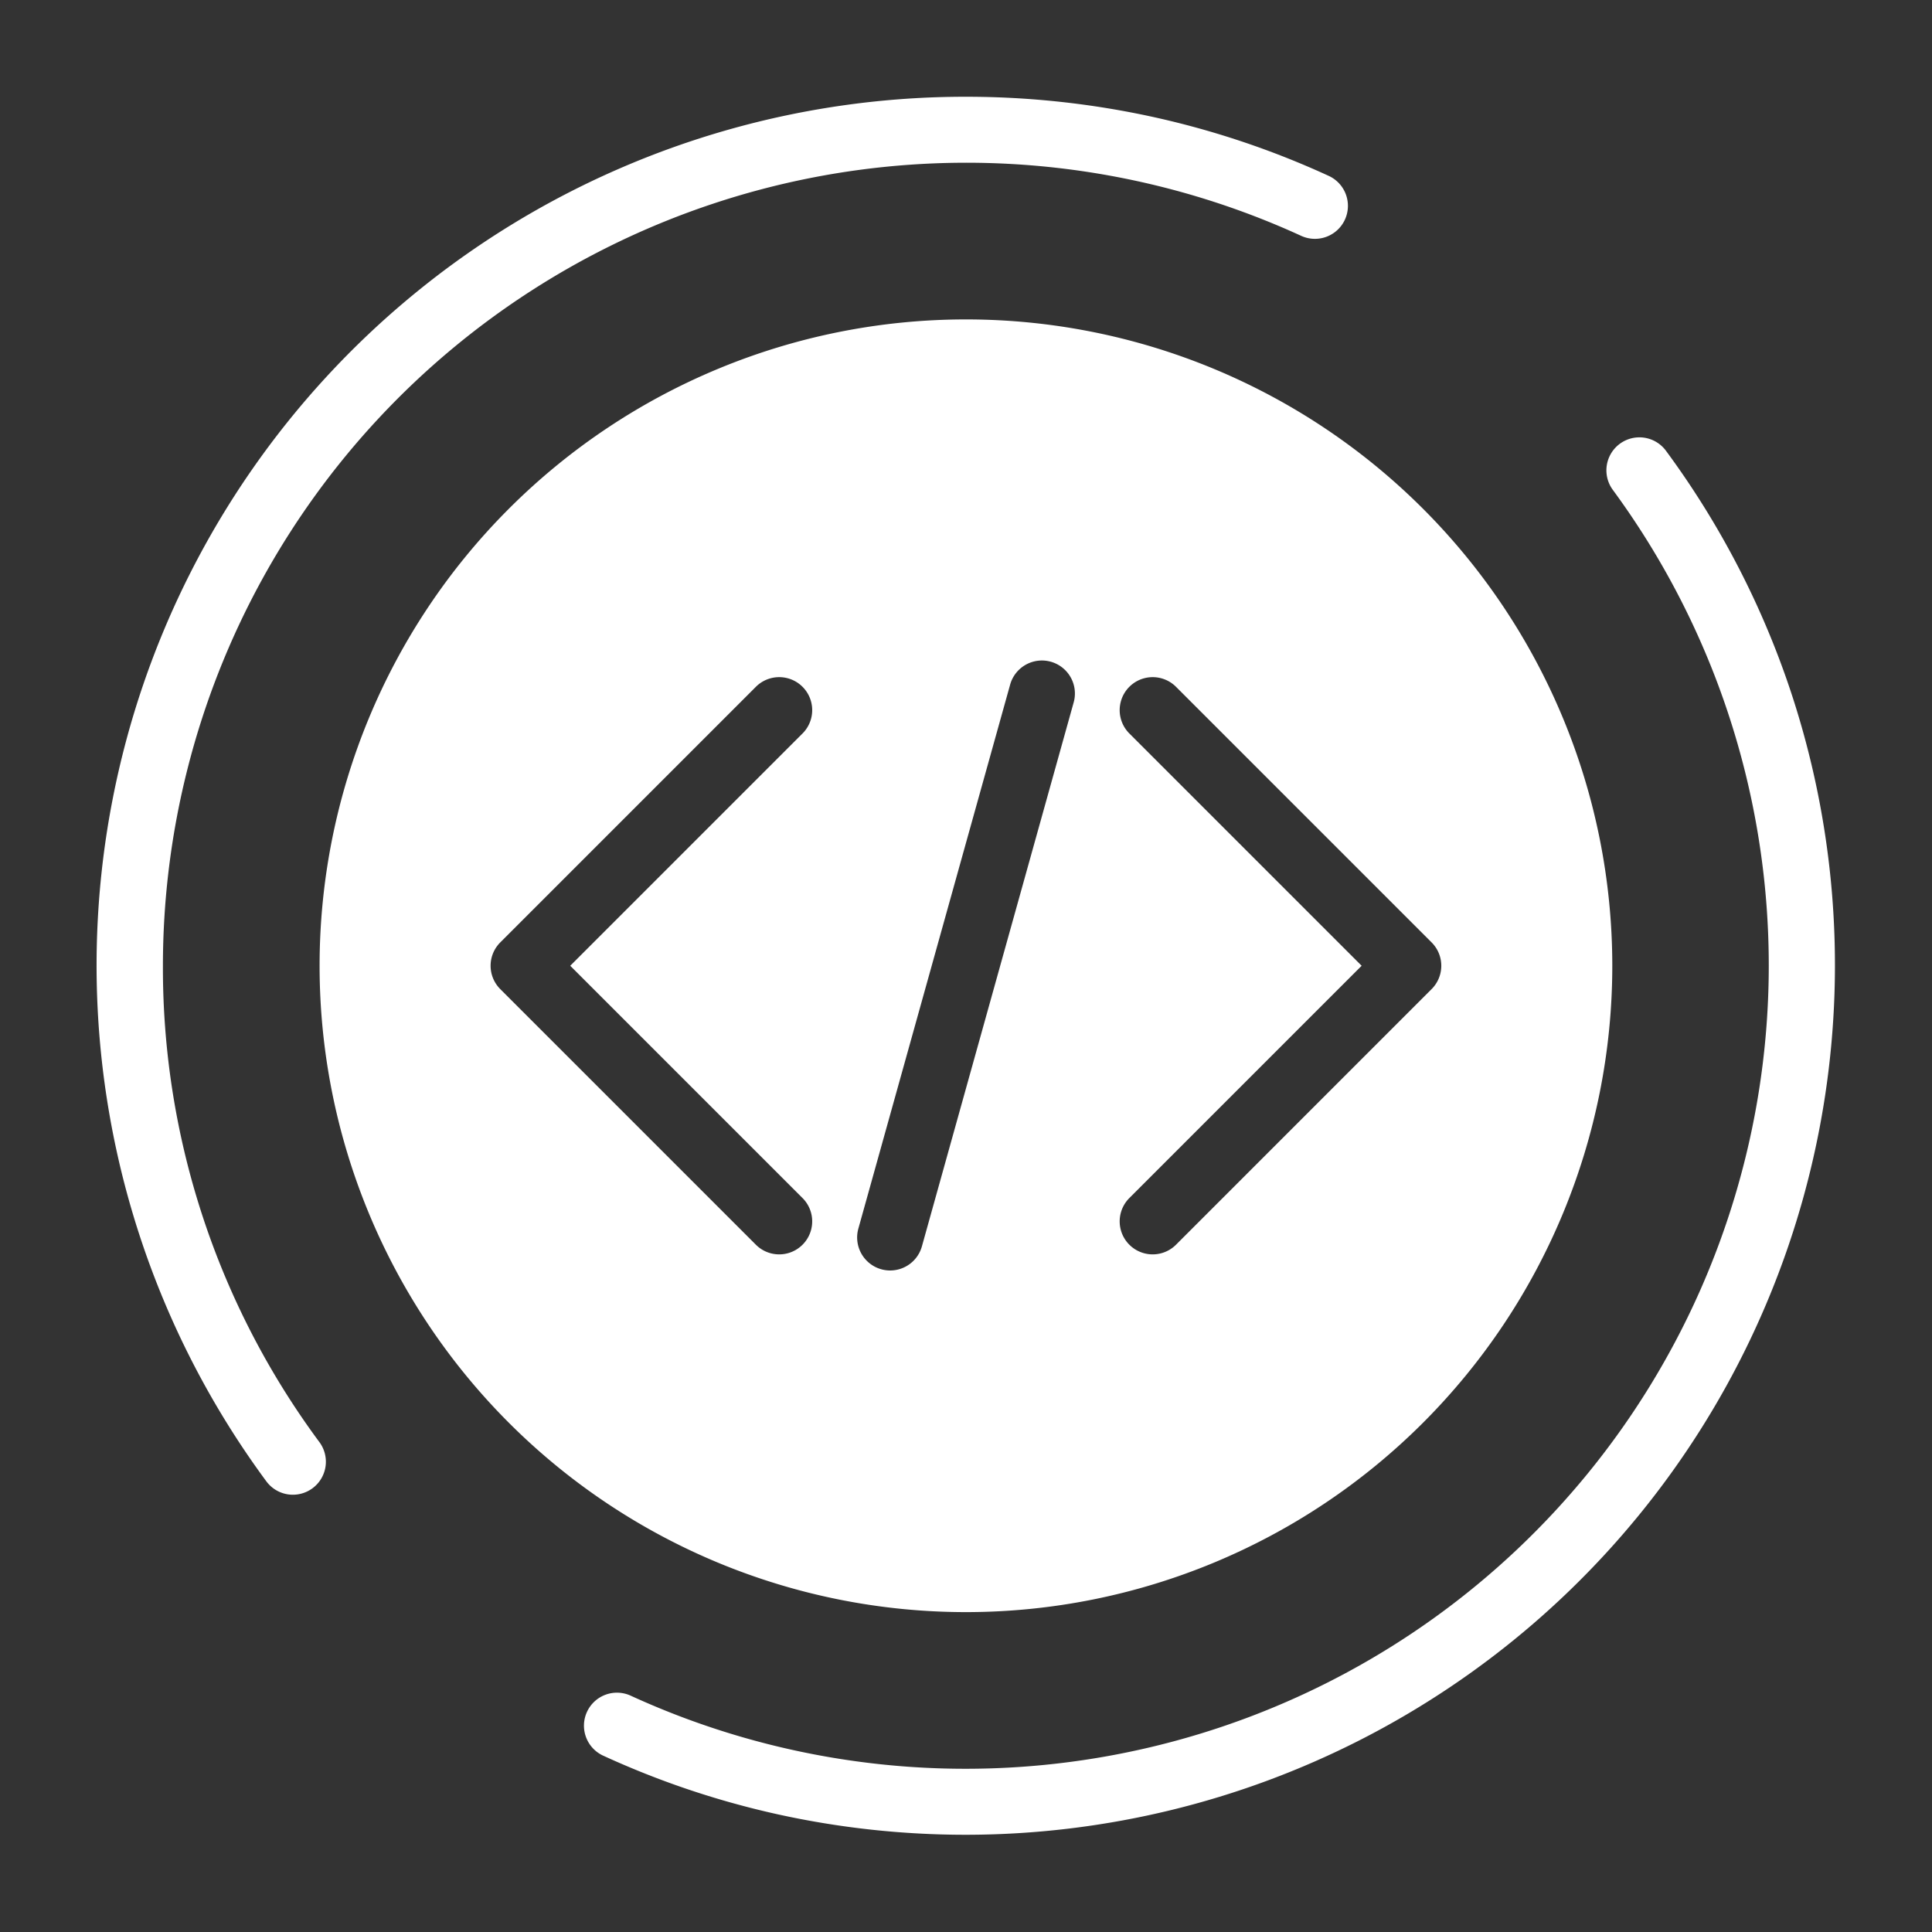
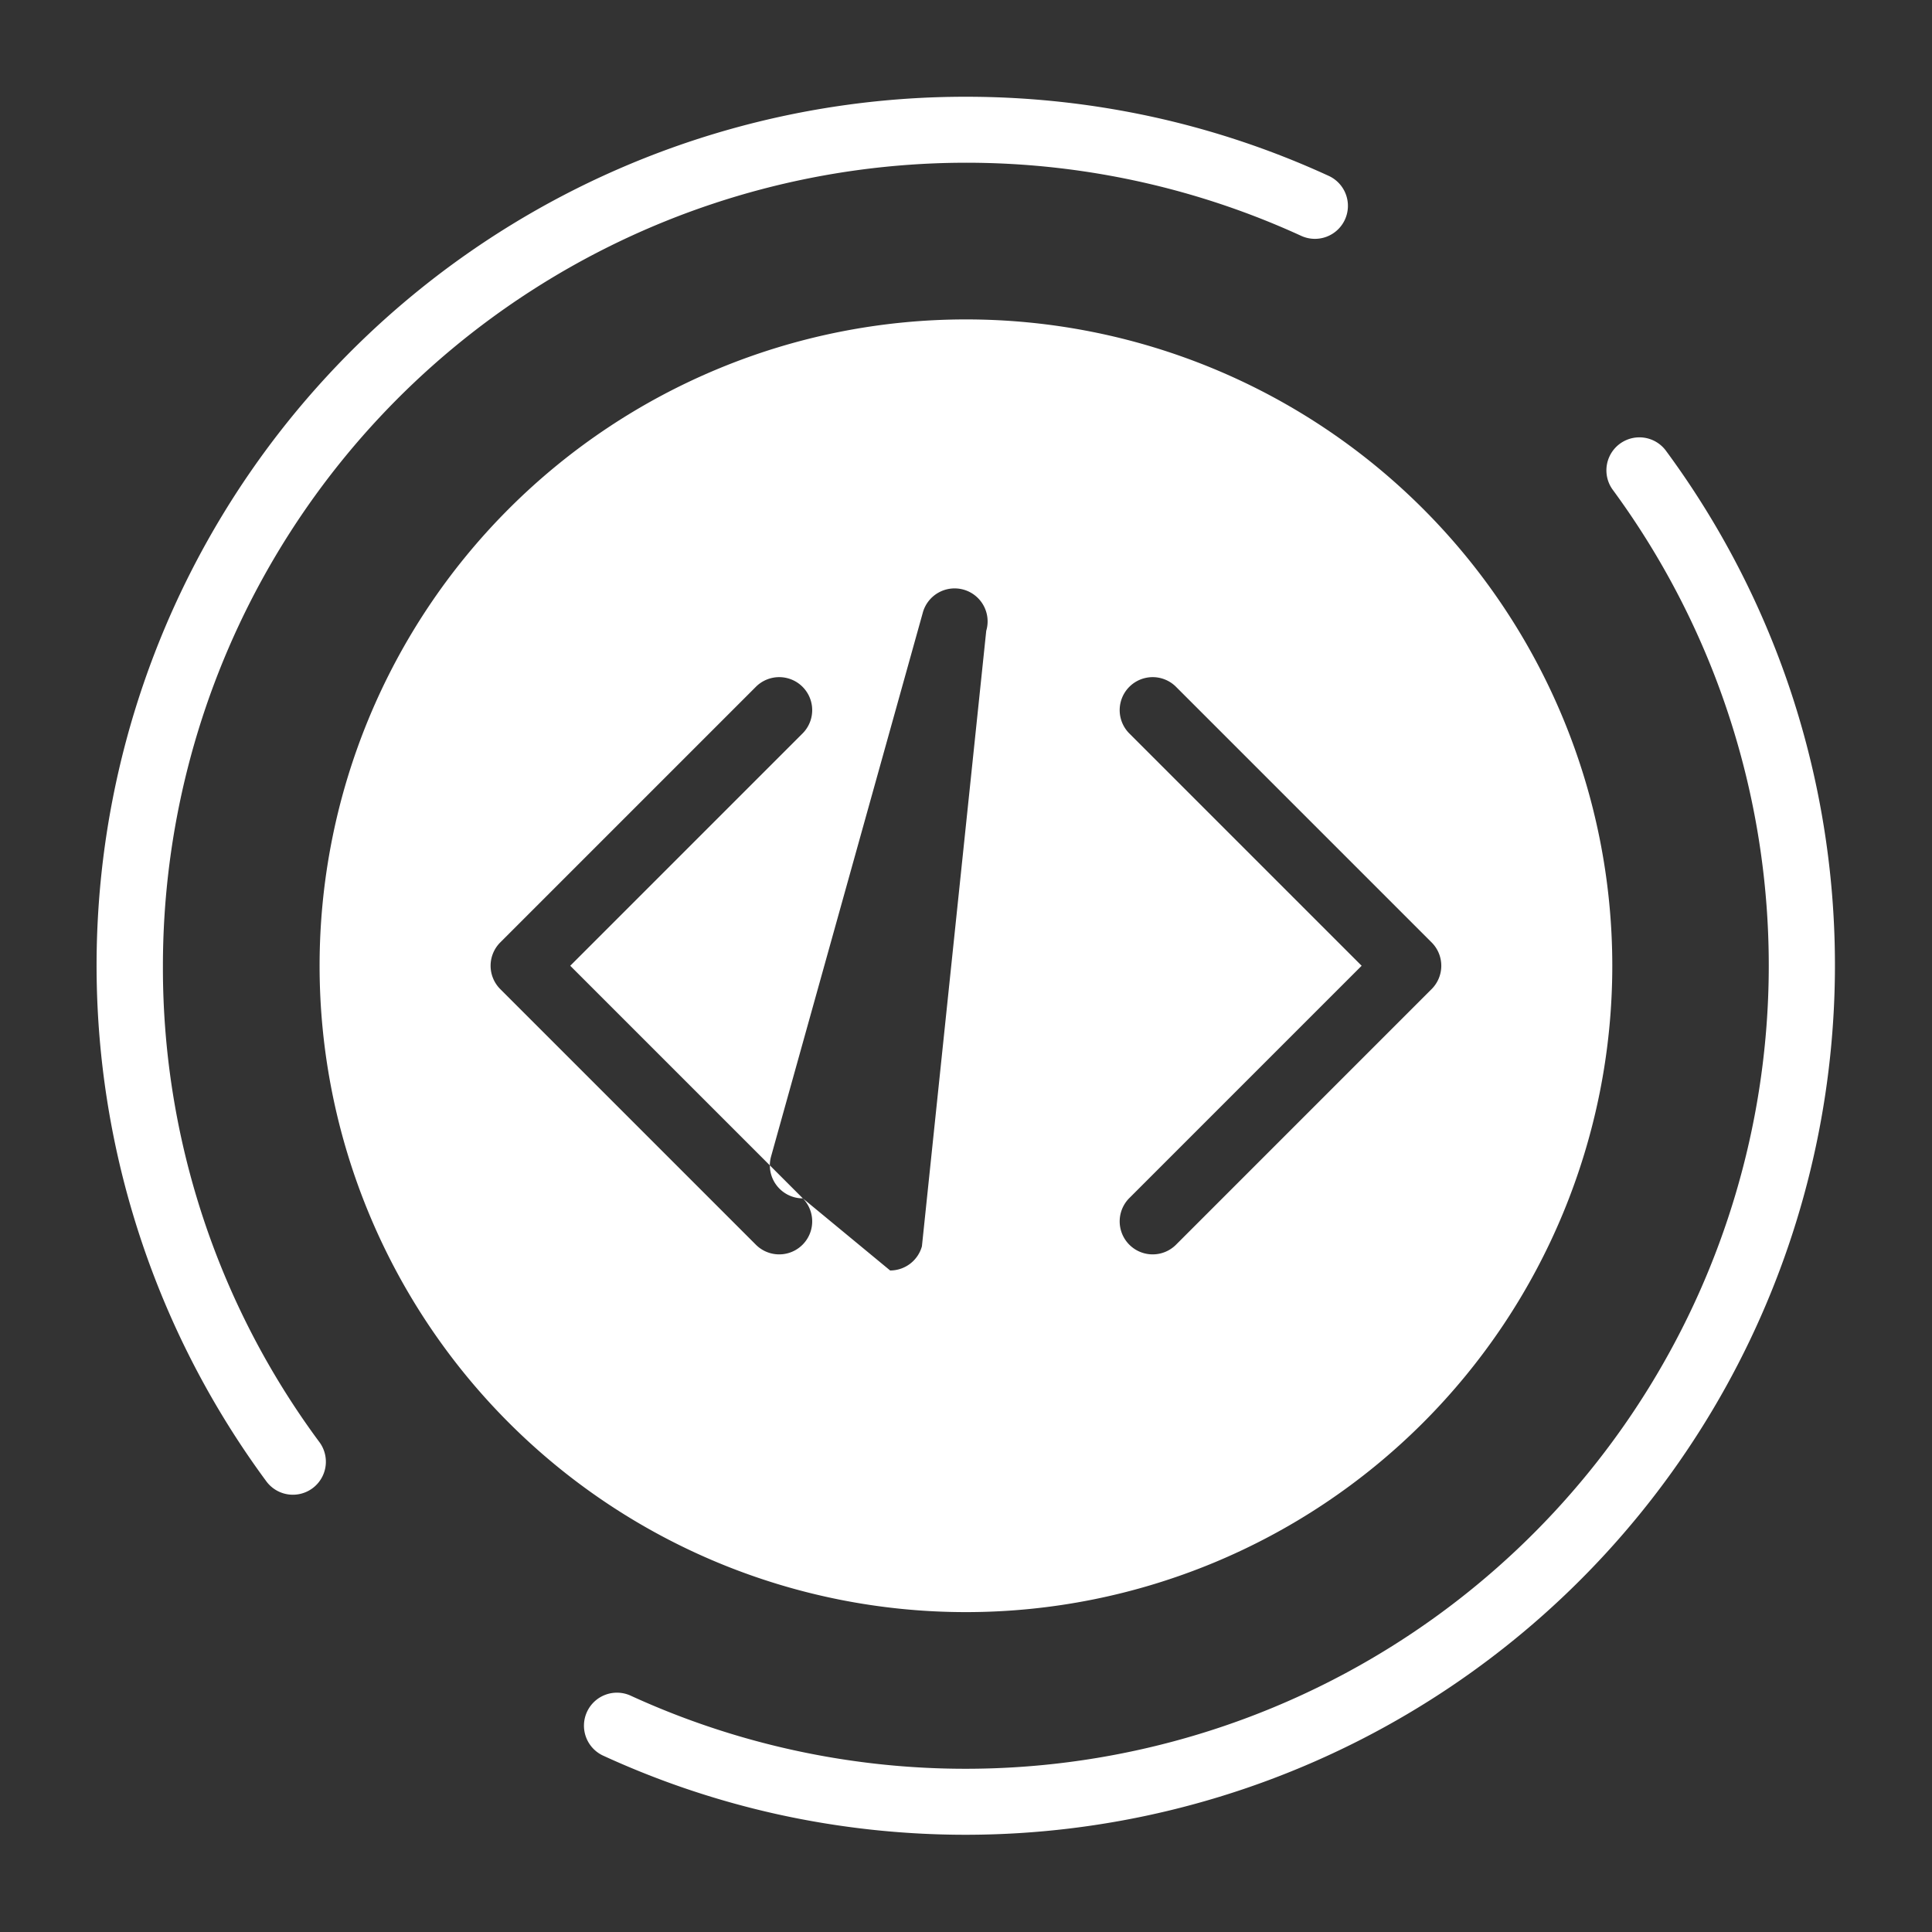
<svg xmlns="http://www.w3.org/2000/svg" width="400" height="400" viewBox="0 0 400 400">
  <rect x="0" y="0" width="400" height="400" fill="#333333" stroke="none" />
  <defs>
    <linearGradient id="gradient-19">
      <stop stop-color="#905e25" offset="0" />
      <stop stop-color="#f5ec8b" offset="0.5" />
      <stop stop-color="#905e36" offset="1" />
    </linearGradient>
  </defs>
  <g data-name="icon" fill="url(#gradient-19)" data="id:6329213" transform="translate(3.688, 3.651) scale(1.963)">
    <title>Web Development</title>
-     <path d="M168.171,100A68.171,68.171,0,1,0,100,168.171,68.171,68.171,0,0,0,168.171,100ZM117.201,75.466a3.48,3.48,0,0,1,4.921-4.921l26.994,26.994a3.48,3.48,0,0,1,0,4.921L122.122,129.455a3.48,3.48,0,0,1-4.921-4.921L141.735,100ZM82.799,124.534a3.48,3.48,0,0,1-4.921,4.921L50.884,102.46a3.48,3.48,0,0,1,0-4.921L77.878,70.545a3.48,3.48,0,0,1,4.921,4.921L58.265,100Zm9.207,7.605a3.482,3.482,0,0,1-3.353-4.416l15.992-57.316a3.48,3.48,0,1,1,6.703,1.87L95.356,129.593A3.481,3.481,0,0,1,92.006,132.139ZM15.304,100A84.737,84.737,0,0,1,135.311,22.993a3.48,3.48,0,1,0,2.905-6.324,91.196,91.196,0,0,0-18.359-6.166A92.202,92.202,0,0,0,100,8.345,91.623,91.623,0,0,0,26.19,154.347a3.48,3.48,0,1,0,5.601-4.131A84.017,84.017,0,0,1,15.304,100ZM186.938,70.901A91.272,91.272,0,0,0,173.81,45.653a3.48,3.48,0,0,0-5.601,4.131A84.722,84.722,0,0,1,64.689,177.007a3.48,3.48,0,1,0-2.905,6.324,91.205,91.205,0,0,0,18.359,6.166A92.208,92.208,0,0,0,100,191.655,91.72,91.72,0,0,0,186.938,70.901Z" fill="#FFFFFF" />
+     <path d="M168.171,100A68.171,68.171,0,1,0,100,168.171,68.171,68.171,0,0,0,168.171,100ZM117.201,75.466a3.48,3.48,0,0,1,4.921-4.921l26.994,26.994a3.48,3.48,0,0,1,0,4.921L122.122,129.455a3.48,3.48,0,0,1-4.921-4.921L141.735,100ZM82.799,124.534a3.48,3.48,0,0,1-4.921,4.921L50.884,102.46a3.48,3.48,0,0,1,0-4.921L77.878,70.545a3.48,3.48,0,0,1,4.921,4.921L58.265,100Za3.482,3.482,0,0,1-3.353-4.416l15.992-57.316a3.48,3.48,0,1,1,6.703,1.87L95.356,129.593A3.481,3.481,0,0,1,92.006,132.139ZM15.304,100A84.737,84.737,0,0,1,135.311,22.993a3.48,3.48,0,1,0,2.905-6.324,91.196,91.196,0,0,0-18.359-6.166A92.202,92.202,0,0,0,100,8.345,91.623,91.623,0,0,0,26.19,154.347a3.48,3.48,0,1,0,5.601-4.131A84.017,84.017,0,0,1,15.304,100ZM186.938,70.901A91.272,91.272,0,0,0,173.81,45.653a3.48,3.48,0,0,0-5.601,4.131A84.722,84.722,0,0,1,64.689,177.007a3.48,3.48,0,1,0-2.905,6.324,91.205,91.205,0,0,0,18.359,6.166A92.208,92.208,0,0,0,100,191.655,91.72,91.72,0,0,0,186.938,70.901Z" fill="#FFFFFF" />
  </g>
</svg>